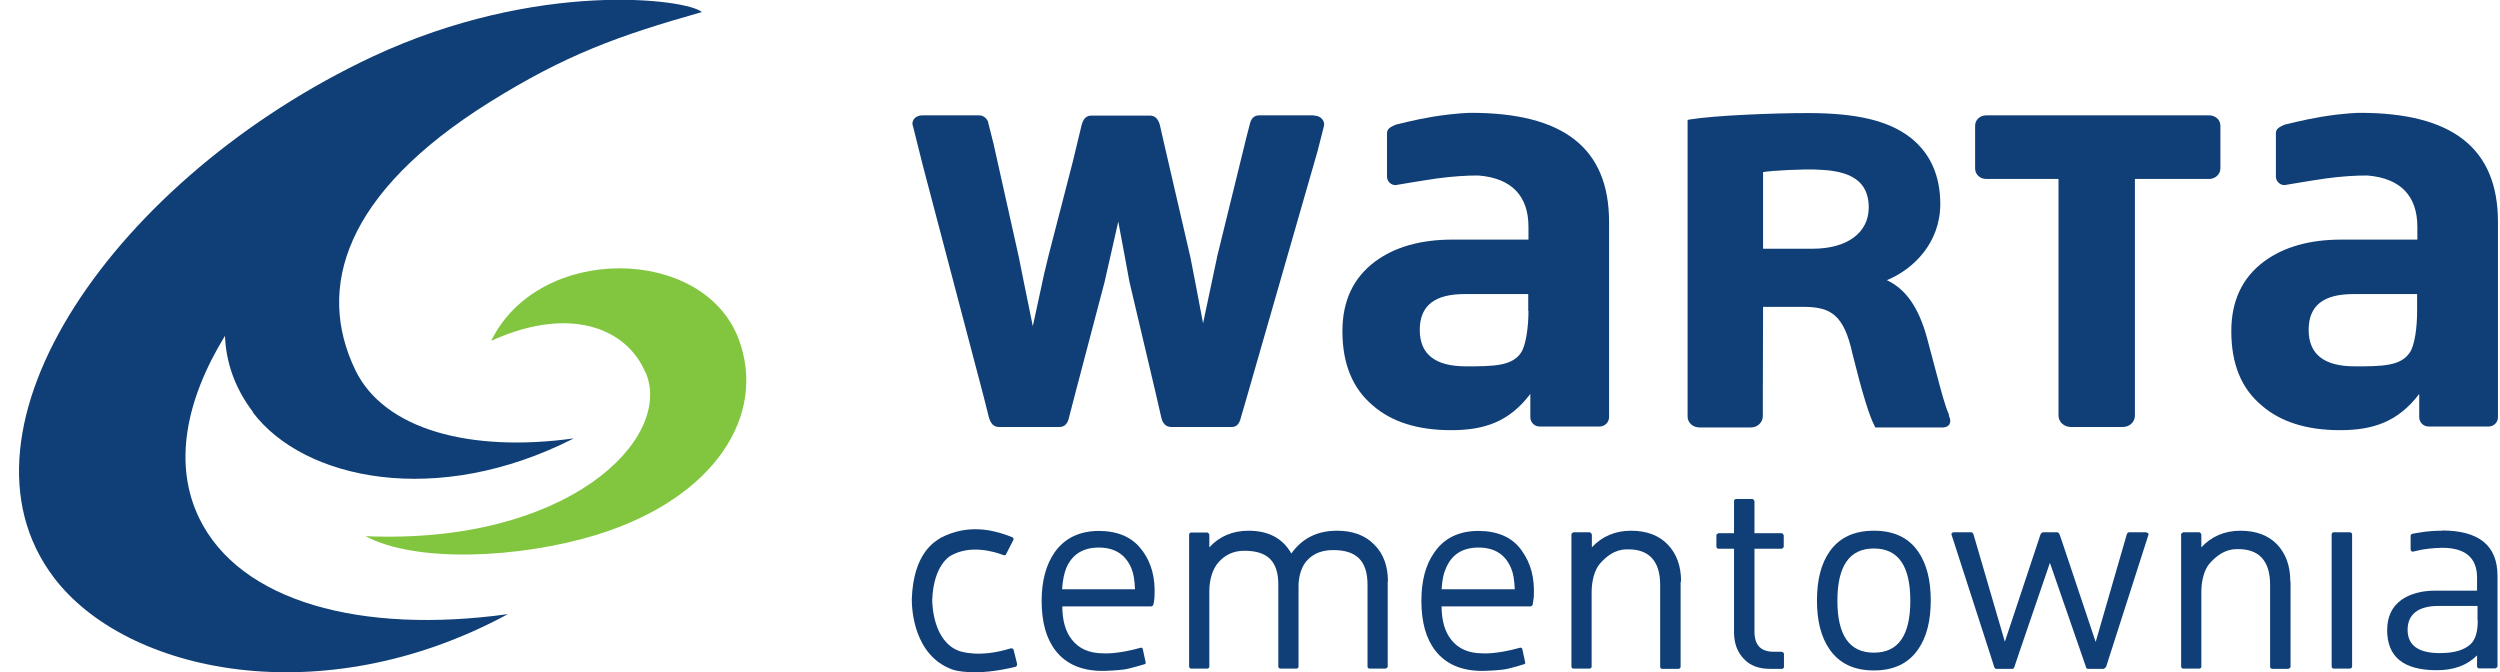
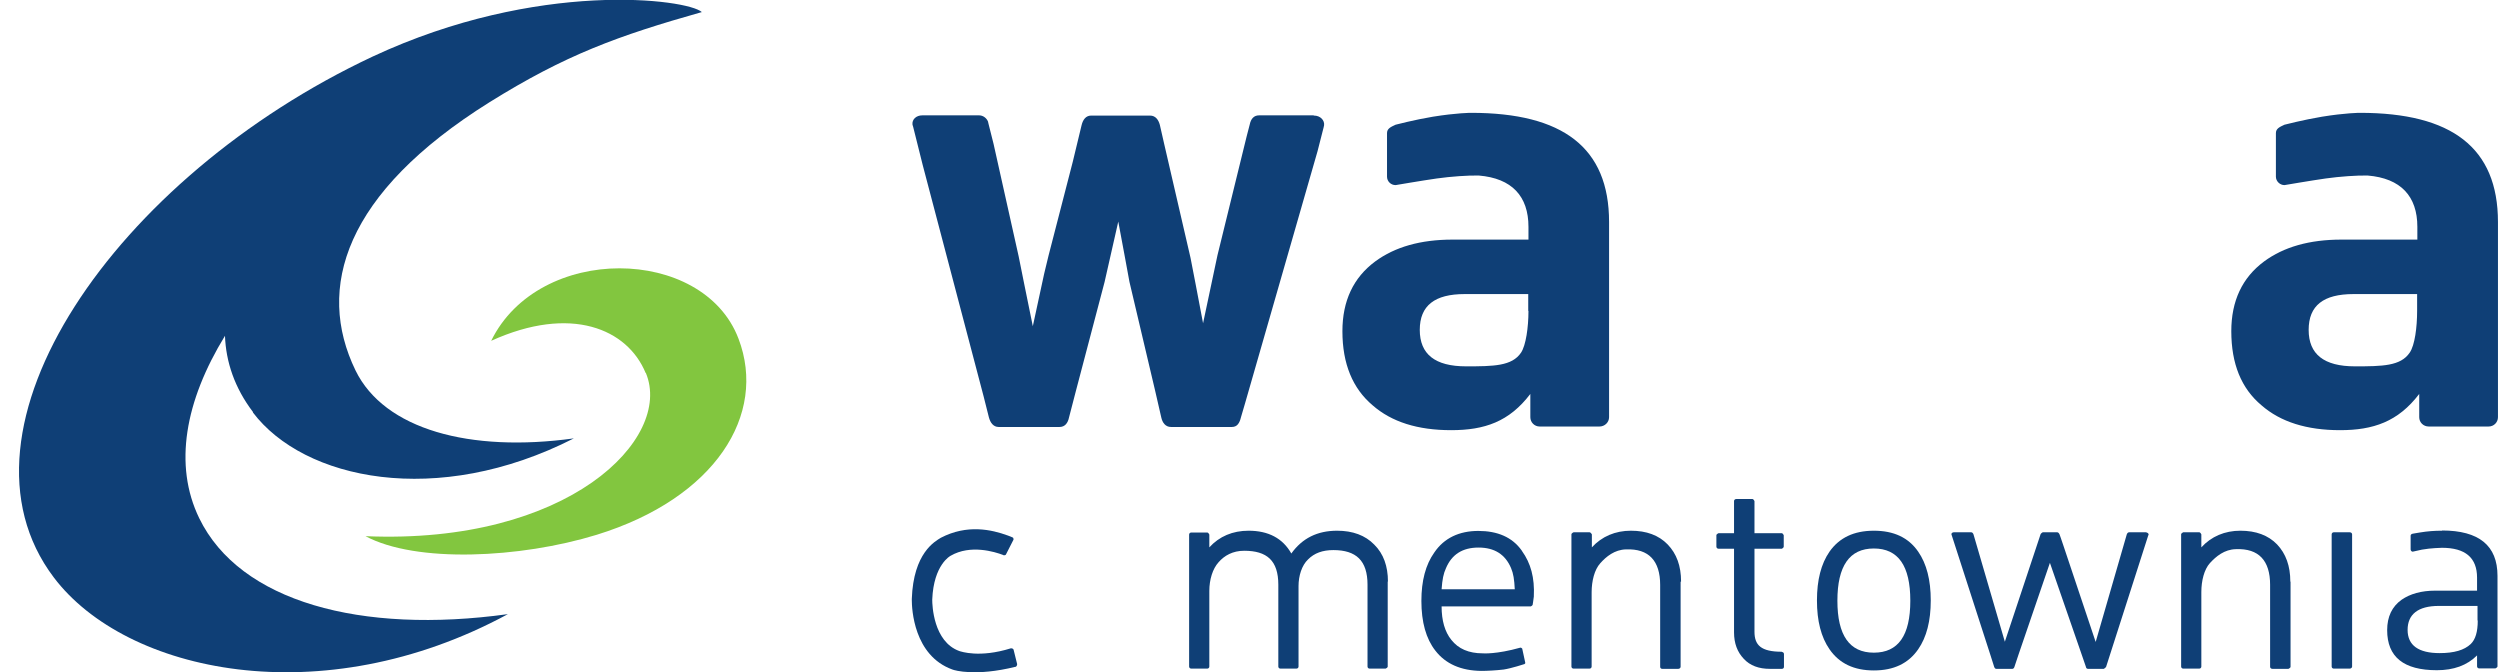
<svg xmlns="http://www.w3.org/2000/svg" width="119" height="32" viewBox="0 0 119 32" fill="none">
  <path d="M30.743 17.753C32.047 20.888 27.039 25.934 17.398 25.522C19.808 26.813 24.761 26.574 28.399 25.457C34.059 23.71 36.525 19.727 35.154 16.125C33.474 11.687 25.646 11.589 23.38 16.223C27.183 14.497 29.869 15.658 30.732 17.753" fill="#82C63F" />
  <path d="M12.036 19.63C14.468 22.842 20.803 24.187 27.315 20.867C22.373 21.55 18.294 20.444 16.923 17.633C15.021 13.716 16.392 9.191 23.291 4.872C26.928 2.604 29.416 1.704 33.407 0.575C32.733 -0.043 25.624 -0.987 17.741 2.691C5.502 8.431 -2.79 20.411 2.561 27.486C5.999 32.032 15.32 34.029 24.175 29.233C17.188 30.199 11.417 28.647 9.482 24.665C8.255 22.136 8.808 19.087 10.709 15.984C10.754 17.221 11.163 18.458 12.047 19.619" fill="#0F3F76" />
-   <path d="M92.778 19.749C92.601 19.391 92.391 18.588 92.147 17.666L91.716 16.049C91.318 14.617 90.71 13.759 89.815 13.336C91.108 12.804 92.358 11.535 92.358 9.712C92.358 8.366 91.882 7.292 90.942 6.554C89.892 5.74 88.377 5.382 86.056 5.382C84.408 5.382 81.655 5.491 80.439 5.686L80.329 5.708V19.803C80.317 20.107 80.572 20.346 80.892 20.346H83.347C83.668 20.346 83.911 20.096 83.911 19.803V18.903C83.911 18.903 83.922 14.855 83.922 14.606H85.912C87.128 14.627 87.769 14.964 88.178 16.841C88.632 18.675 88.985 19.825 89.229 20.27L89.262 20.346H92.512C92.678 20.335 92.744 20.259 92.789 20.205C92.811 20.151 92.833 20.107 92.833 20.042C92.833 19.966 92.811 19.879 92.766 19.782V19.76L92.778 19.749ZM86.299 11.839H83.922V8.193C84.287 8.117 85.912 8.041 86.498 8.073C87.626 8.117 88.952 8.334 88.952 9.875C88.952 11.079 87.924 11.839 86.288 11.839" fill="#0F3F76" />
-   <path d="M105.171 5.491H94.79H94.535C94.248 5.491 94.016 5.708 94.016 5.979V8.019C94.016 8.301 94.248 8.518 94.535 8.518H97.985V19.782C97.985 20.085 98.25 20.324 98.571 20.324H101.047C101.368 20.324 101.622 20.085 101.622 19.782C101.622 19.782 101.622 8.779 101.622 8.518H105.16C105.448 8.518 105.691 8.29 105.691 8.019V5.979C105.691 5.708 105.459 5.491 105.16 5.491" fill="#0F3F76" />
  <path d="M62.517 5.491H59.93C59.687 5.491 59.543 5.653 59.488 5.925L59.344 6.478L57.951 12.153C57.951 12.153 57.432 14.606 57.266 15.387C57.1 14.486 56.669 12.273 56.669 12.273L55.419 6.869L55.209 5.946C55.143 5.697 54.999 5.502 54.745 5.502H51.937C51.694 5.502 51.55 5.686 51.484 5.957L51.063 7.704L49.914 12.153L49.704 13.021C49.704 13.021 49.361 14.606 49.162 15.528C48.974 14.627 48.487 12.197 48.487 12.197L47.293 6.847L47.05 5.881C47.05 5.881 47.039 5.816 47.028 5.784C46.962 5.621 46.796 5.491 46.608 5.491H43.899C43.612 5.491 43.402 5.686 43.435 5.936L43.468 6.044L43.921 7.856L46.818 18.859L47.072 19.868C47.139 20.118 47.282 20.324 47.537 20.324H50.433C50.688 20.324 50.831 20.14 50.886 19.868L51.207 18.631L52.578 13.423C52.578 13.423 52.998 11.567 53.23 10.547C53.396 11.415 53.761 13.412 53.761 13.412L54.977 18.566L55.276 19.868C55.331 20.118 55.475 20.324 55.74 20.324H58.637C58.891 20.324 59.002 20.14 59.068 19.868L59.256 19.228L62.716 7.194L63.004 6.066L63.026 5.968C63.059 5.729 62.849 5.502 62.551 5.502" fill="#0F3F76" />
  <path d="M118.903 16.635V10.569C118.903 7.021 116.691 5.371 112.335 5.371C112.313 5.371 111.661 5.371 110.522 5.556C109.671 5.697 108.742 5.936 108.742 5.936C108.51 6.044 108.333 6.12 108.333 6.337V8.41C108.333 8.627 108.521 8.811 108.742 8.811C108.742 8.811 110.014 8.594 110.699 8.496C111.385 8.399 112.192 8.345 112.7 8.355C114.281 8.486 115.066 9.343 115.066 10.797V11.405H111.451C109.936 11.405 108.709 11.752 107.769 12.446C106.73 13.217 106.21 14.323 106.21 15.767C106.21 17.318 106.686 18.49 107.648 19.293C108.554 20.085 109.804 20.476 111.385 20.476C112.966 20.476 114.149 20.075 115.155 18.751V19.858C115.155 20.107 115.354 20.302 115.608 20.302H118.46C118.704 20.302 118.903 20.107 118.903 19.858V16.689C118.903 16.689 118.903 16.646 118.903 16.613M115.055 14.801C115.055 15.571 114.945 16.439 114.701 16.787C114.27 17.427 113.397 17.438 112.092 17.438C110.622 17.438 109.892 16.863 109.892 15.702C109.892 14.54 110.6 13.998 112.026 13.998H115.055V14.801Z" fill="#0F3F76" />
  <path d="M76.592 10.656V10.569C76.592 7.021 74.391 5.371 70.024 5.371C70.002 5.371 69.35 5.371 68.2 5.556C67.349 5.697 66.431 5.936 66.431 5.936C66.199 6.044 66.022 6.12 66.022 6.337V8.41C66.022 8.627 66.199 8.811 66.431 8.811C66.431 8.811 67.703 8.594 68.388 8.496C69.074 8.399 69.881 8.345 70.389 8.355C71.97 8.486 72.755 9.343 72.755 10.797V11.405H69.14C67.625 11.405 66.398 11.752 65.458 12.446C64.419 13.217 63.899 14.323 63.899 15.767C63.899 17.318 64.386 18.49 65.337 19.293C66.243 20.085 67.481 20.476 69.074 20.476C70.666 20.476 71.838 20.075 72.844 18.751V19.858C72.844 20.107 73.043 20.302 73.286 20.302H76.138C76.382 20.302 76.592 20.107 76.592 19.858V16.689C76.592 16.689 76.592 16.646 76.592 16.613V10.634V10.656ZM72.755 14.801C72.755 15.571 72.634 16.439 72.401 16.787C71.97 17.427 71.097 17.438 69.781 17.438C68.311 17.438 67.581 16.863 67.581 15.702C67.581 14.54 68.3 13.998 69.715 13.998H72.744V14.801H72.755Z" fill="#0F3F76" />
  <path d="M91.307 26.26C90.843 25.587 90.146 25.262 89.195 25.262C88.245 25.262 87.548 25.598 87.084 26.26C86.686 26.835 86.487 27.605 86.487 28.582C86.487 29.558 86.686 30.329 87.084 30.904C87.548 31.577 88.245 31.913 89.195 31.913C90.146 31.913 90.843 31.577 91.307 30.904C91.705 30.329 91.904 29.558 91.904 28.582C91.904 27.605 91.705 26.835 91.307 26.26ZM89.195 31.067C88.034 31.067 87.46 30.242 87.46 28.593C87.46 26.943 88.034 26.108 89.195 26.108C90.356 26.108 90.931 26.933 90.931 28.593C90.931 30.253 90.356 31.067 89.195 31.067Z" fill="#0F3F76" />
  <path d="M48.421 31.631L48.244 30.915C48.244 30.915 48.189 30.85 48.145 30.861H48.112C46.619 31.327 45.746 31.012 45.668 30.991C44.419 30.546 44.375 28.777 44.375 28.56V28.538C44.441 26.867 45.248 26.455 45.248 26.455C46.199 25.902 47.36 26.271 47.736 26.412L47.78 26.433C47.78 26.433 47.857 26.433 47.879 26.401L48.244 25.685C48.244 25.685 48.244 25.598 48.211 25.587C48.211 25.587 47.99 25.489 47.968 25.489C47.194 25.207 46.033 24.947 44.784 25.598C44.507 25.771 43.479 26.314 43.402 28.506V28.56C43.402 28.973 43.49 31.208 45.337 31.87C45.447 31.913 46.442 32.206 48.333 31.74H48.355C48.355 31.74 48.421 31.685 48.41 31.631" fill="#0F3F76" />
  <path d="M66.066 27.681C66.066 26.954 65.856 26.357 65.414 25.923C64.983 25.479 64.386 25.262 63.645 25.262C62.705 25.262 61.987 25.62 61.467 26.347C61.058 25.62 60.373 25.262 59.433 25.262C58.67 25.262 58.04 25.533 57.564 26.054V25.446C57.564 25.446 57.52 25.348 57.465 25.348H56.702C56.647 25.348 56.602 25.392 56.602 25.446V31.729C56.602 31.783 56.647 31.826 56.702 31.826H57.465C57.52 31.826 57.564 31.783 57.564 31.729V28.126C57.564 27.595 57.719 27.074 58.007 26.759C58.283 26.444 58.681 26.216 59.223 26.216C60.306 26.216 60.848 26.683 60.848 27.833V31.729C60.848 31.783 60.892 31.826 60.947 31.826H61.71C61.766 31.826 61.81 31.783 61.81 31.729V27.898C61.81 27.41 61.965 26.911 62.263 26.629C62.562 26.325 62.96 26.184 63.468 26.184C64.552 26.184 65.094 26.683 65.094 27.833V31.729C65.094 31.783 65.138 31.826 65.193 31.826H65.956C65.956 31.826 66.055 31.783 66.055 31.729V27.681H66.066Z" fill="#0F3F76" />
  <path d="M80.019 27.681C80.019 26.943 79.809 26.357 79.378 25.913C78.958 25.479 78.372 25.262 77.631 25.262C76.89 25.262 76.249 25.533 75.773 26.054V25.435C75.773 25.435 75.718 25.337 75.663 25.337H74.9C74.9 25.337 74.8 25.381 74.8 25.435V31.729C74.8 31.783 74.845 31.826 74.9 31.826H75.663C75.718 31.826 75.762 31.783 75.762 31.729V28.191C75.762 27.66 75.895 27.117 76.171 26.813C76.448 26.498 76.857 26.162 77.399 26.151C78.482 26.108 79.024 26.694 79.024 27.844V31.74C79.024 31.794 79.057 31.837 79.123 31.837H79.886C79.942 31.837 79.997 31.794 79.997 31.74V31.577V27.692L80.019 27.681Z" fill="#0F3F76" />
-   <path d="M84.817 31.023H84.419C83.822 31.023 83.513 30.709 83.513 30.069V26.119H84.817C84.817 26.119 84.906 26.075 84.906 26.021V25.478C84.906 25.478 84.862 25.381 84.817 25.381H83.513V23.851C83.513 23.851 83.468 23.753 83.413 23.753H82.65C82.584 23.753 82.54 23.797 82.54 23.851V25.381H81.799C81.799 25.381 81.7 25.424 81.7 25.478V26.021C81.7 26.075 81.744 26.119 81.799 26.119H82.54V30.101C82.54 30.622 82.695 31.034 83.004 31.36C83.303 31.685 83.723 31.837 84.242 31.837H84.817C84.884 31.837 84.917 31.794 84.917 31.739V31.132C84.917 31.078 84.873 31.034 84.817 31.034" fill="#0F3F76" />
+   <path d="M84.817 31.023C83.822 31.023 83.513 30.709 83.513 30.069V26.119H84.817C84.817 26.119 84.906 26.075 84.906 26.021V25.478C84.906 25.478 84.862 25.381 84.817 25.381H83.513V23.851C83.513 23.851 83.468 23.753 83.413 23.753H82.65C82.584 23.753 82.54 23.797 82.54 23.851V25.381H81.799C81.799 25.381 81.7 25.424 81.7 25.478V26.021C81.7 26.075 81.744 26.119 81.799 26.119H82.54V30.101C82.54 30.622 82.695 31.034 83.004 31.36C83.303 31.685 83.723 31.837 84.242 31.837H84.817C84.884 31.837 84.917 31.794 84.917 31.739V31.132C84.917 31.078 84.873 31.034 84.817 31.034" fill="#0F3F76" />
  <path d="M111.96 25.479V25.435C111.96 25.381 111.915 25.337 111.849 25.337H111.086C111.031 25.337 110.987 25.381 110.987 25.435V31.729C110.987 31.783 111.031 31.826 111.086 31.826H111.849C111.904 31.826 111.96 31.783 111.96 31.729V25.468V25.479Z" fill="#0F3F76" />
  <path d="M116.249 25.262C116.249 25.262 116.227 25.262 116.205 25.262C115.907 25.262 115.564 25.283 115.177 25.348L114.856 25.402C114.79 25.413 114.746 25.446 114.746 25.5V26.151C114.746 26.206 114.79 26.26 114.845 26.26L115.287 26.162C115.696 26.086 116.238 26.075 116.238 26.075C117.355 26.075 117.908 26.553 117.908 27.497V28.115H115.918C115.254 28.115 114.724 28.267 114.314 28.549C113.861 28.875 113.629 29.352 113.629 29.993C113.629 31.273 114.414 31.902 115.995 31.902C116.791 31.902 117.432 31.674 117.908 31.197V31.685V31.718C117.908 31.772 117.952 31.816 118.007 31.816H118.781C118.781 31.816 118.881 31.772 118.881 31.718V27.41C118.881 25.967 117.996 25.251 116.238 25.251M117.941 29.537C117.941 30.079 117.83 30.438 117.609 30.654C117.3 30.948 116.813 31.088 116.128 31.088C115.122 31.088 114.602 30.72 114.602 29.982C114.602 29.244 115.099 28.842 116.083 28.842H117.93V29.537H117.941Z" fill="#0F3F76" />
  <path d="M102.175 25.337H101.346C101.291 25.337 101.257 25.381 101.235 25.435L99.754 30.557L98.217 25.967L98.084 25.576L98.029 25.424C98.029 25.424 97.985 25.337 97.93 25.337H97.233C97.233 25.337 97.156 25.381 97.133 25.424L96.957 25.956L95.431 30.546L93.938 25.435C93.916 25.381 93.883 25.337 93.828 25.337H92.999C92.943 25.337 92.877 25.381 92.888 25.435L93.032 25.88L94.746 31.186L94.922 31.74C94.945 31.805 94.978 31.837 95.022 31.837H95.785C95.862 31.837 95.884 31.75 95.884 31.75L96.083 31.154L97.576 26.791L99.102 31.197L99.289 31.74C99.3 31.805 99.334 31.837 99.389 31.837H100.141C100.141 31.837 100.218 31.794 100.251 31.74L102.252 25.5L102.275 25.446C102.275 25.392 102.219 25.348 102.164 25.348" fill="#0F3F76" />
  <path d="M109.019 27.681C109.019 26.943 108.809 26.357 108.388 25.913C107.968 25.479 107.382 25.262 106.642 25.262C105.901 25.262 105.26 25.533 104.784 26.054V25.435C104.784 25.435 104.74 25.337 104.685 25.337H103.922C103.922 25.337 103.822 25.381 103.822 25.435V31.729C103.822 31.783 103.867 31.826 103.922 31.826H104.685C104.74 31.826 104.784 31.783 104.784 31.729V31.62V28.18C104.784 27.649 104.917 27.106 105.193 26.802C105.481 26.488 105.879 26.151 106.432 26.14C107.515 26.097 108.057 26.683 108.057 27.833V31.121V31.74C108.057 31.794 108.101 31.837 108.167 31.837H108.93C108.93 31.837 109.03 31.794 109.03 31.74V27.692L109.019 27.681Z" fill="#0F3F76" />
-   <path d="M54.369 26.206C53.916 25.565 53.197 25.272 52.302 25.272C51.406 25.272 50.677 25.609 50.201 26.292C49.792 26.878 49.582 27.649 49.582 28.604C49.582 29.613 49.803 30.405 50.245 30.969C50.732 31.599 51.462 31.924 52.434 31.935C52.711 31.935 53.131 31.913 53.496 31.87C53.85 31.816 54.491 31.609 54.502 31.609C54.524 31.599 54.546 31.566 54.535 31.533L54.391 30.872C54.391 30.872 54.347 30.817 54.314 30.828C53.153 31.154 52.545 31.099 52.523 31.099C51.86 31.099 51.362 30.882 51.03 30.459C50.721 30.079 50.566 29.537 50.566 28.864H54.812C54.812 28.864 54.889 28.831 54.9 28.788C54.9 28.788 54.944 28.604 54.955 28.397C54.999 27.497 54.812 26.813 54.391 26.227M50.555 28.05C50.588 27.584 50.654 27.301 50.754 27.041C51.03 26.39 51.55 26.064 52.302 26.064C53.054 26.064 53.573 26.39 53.85 27.041C53.96 27.301 54.004 27.584 54.026 28.05H50.555Z" fill="#0F3F76" />
  <path d="M72.435 26.206C71.981 25.565 71.274 25.272 70.367 25.272C69.461 25.272 68.742 25.609 68.278 26.292C67.858 26.878 67.658 27.649 67.658 28.604C67.658 29.613 67.88 30.405 68.322 30.969C68.808 31.599 69.538 31.924 70.511 31.935C70.787 31.935 71.207 31.913 71.572 31.87C71.937 31.816 72.567 31.609 72.567 31.609C72.589 31.599 72.612 31.566 72.6 31.533L72.457 30.872C72.457 30.872 72.401 30.817 72.368 30.828C71.207 31.154 70.599 31.099 70.577 31.099C69.914 31.099 69.416 30.882 69.085 30.459C68.775 30.079 68.62 29.537 68.62 28.864H72.866C72.866 28.864 72.943 28.831 72.954 28.788C72.954 28.788 72.987 28.604 73.01 28.397C73.054 27.497 72.866 26.813 72.446 26.227M68.62 28.05C68.653 27.584 68.709 27.301 68.83 27.041C69.107 26.39 69.615 26.064 70.378 26.064C71.141 26.064 71.65 26.39 71.926 27.041C72.037 27.301 72.081 27.584 72.103 28.05H68.631H68.62Z" fill="#0F3F76" />
</svg>